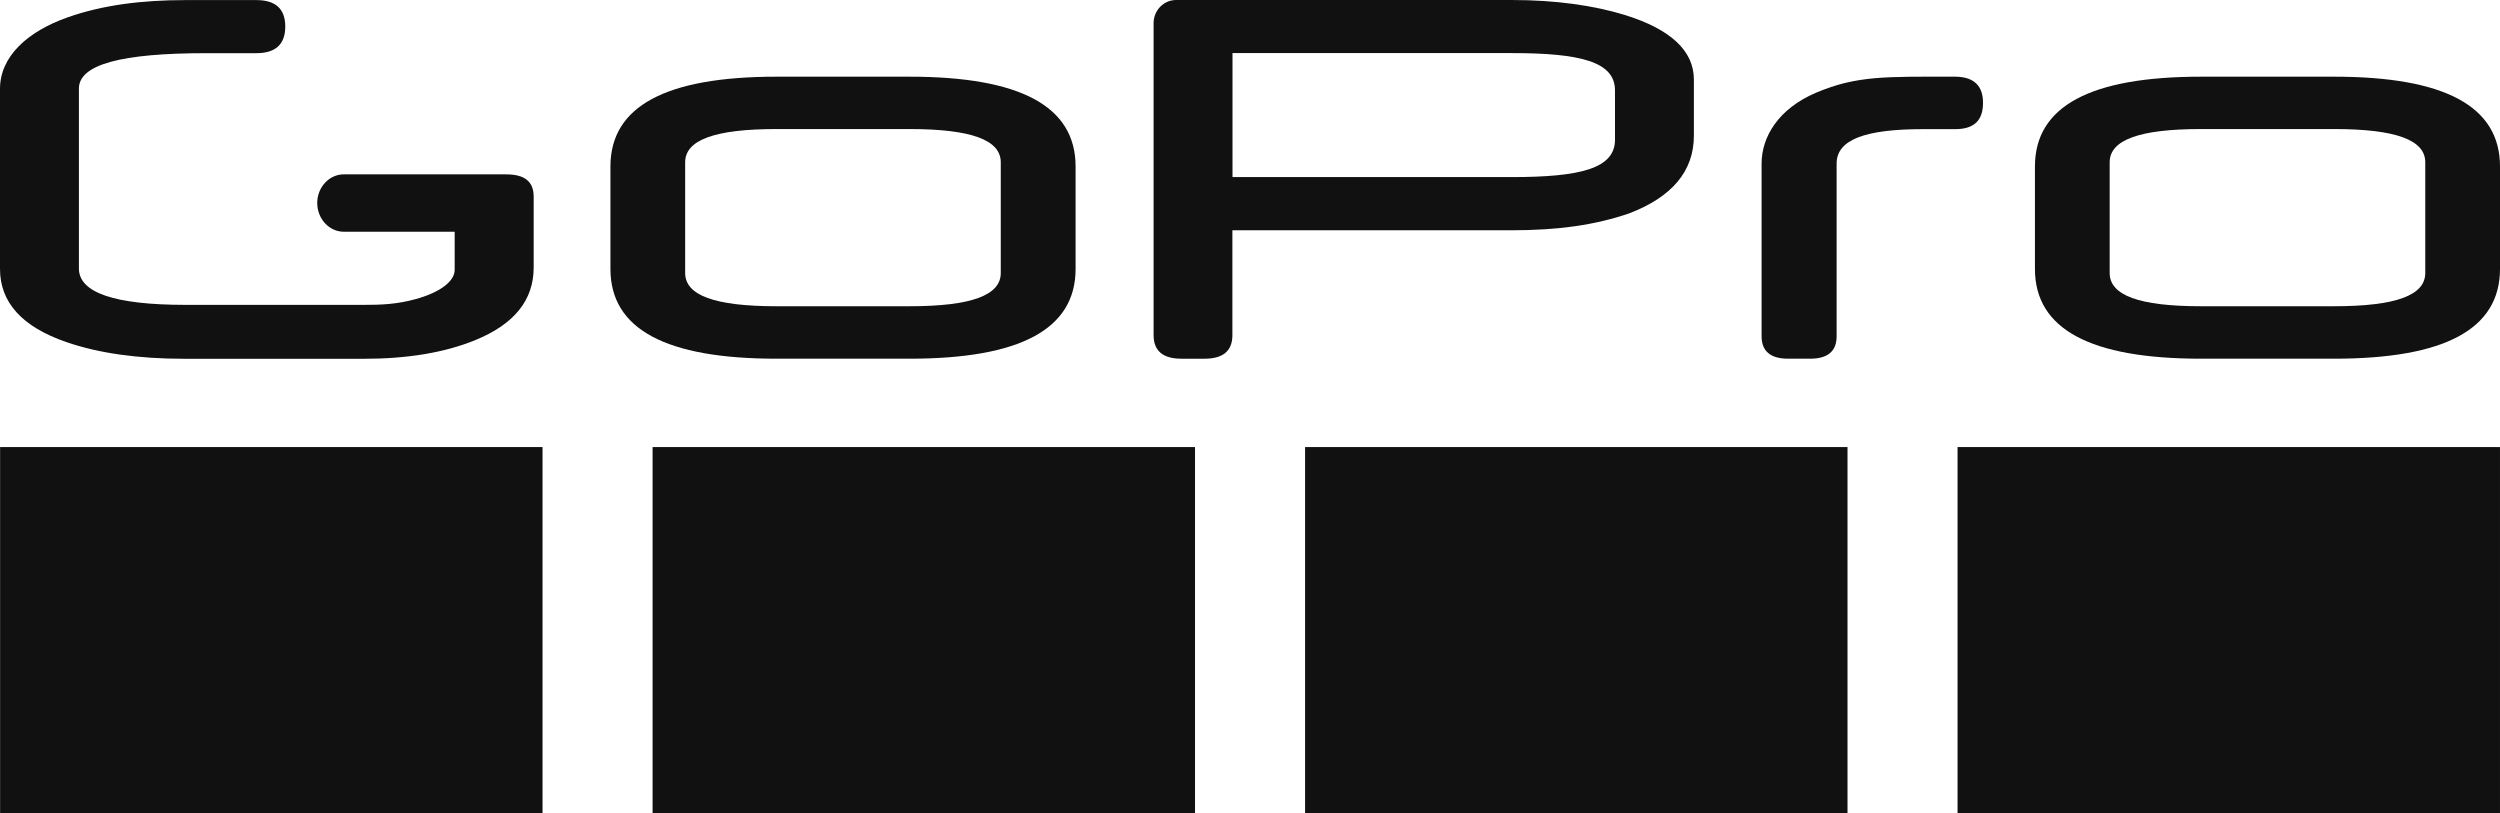
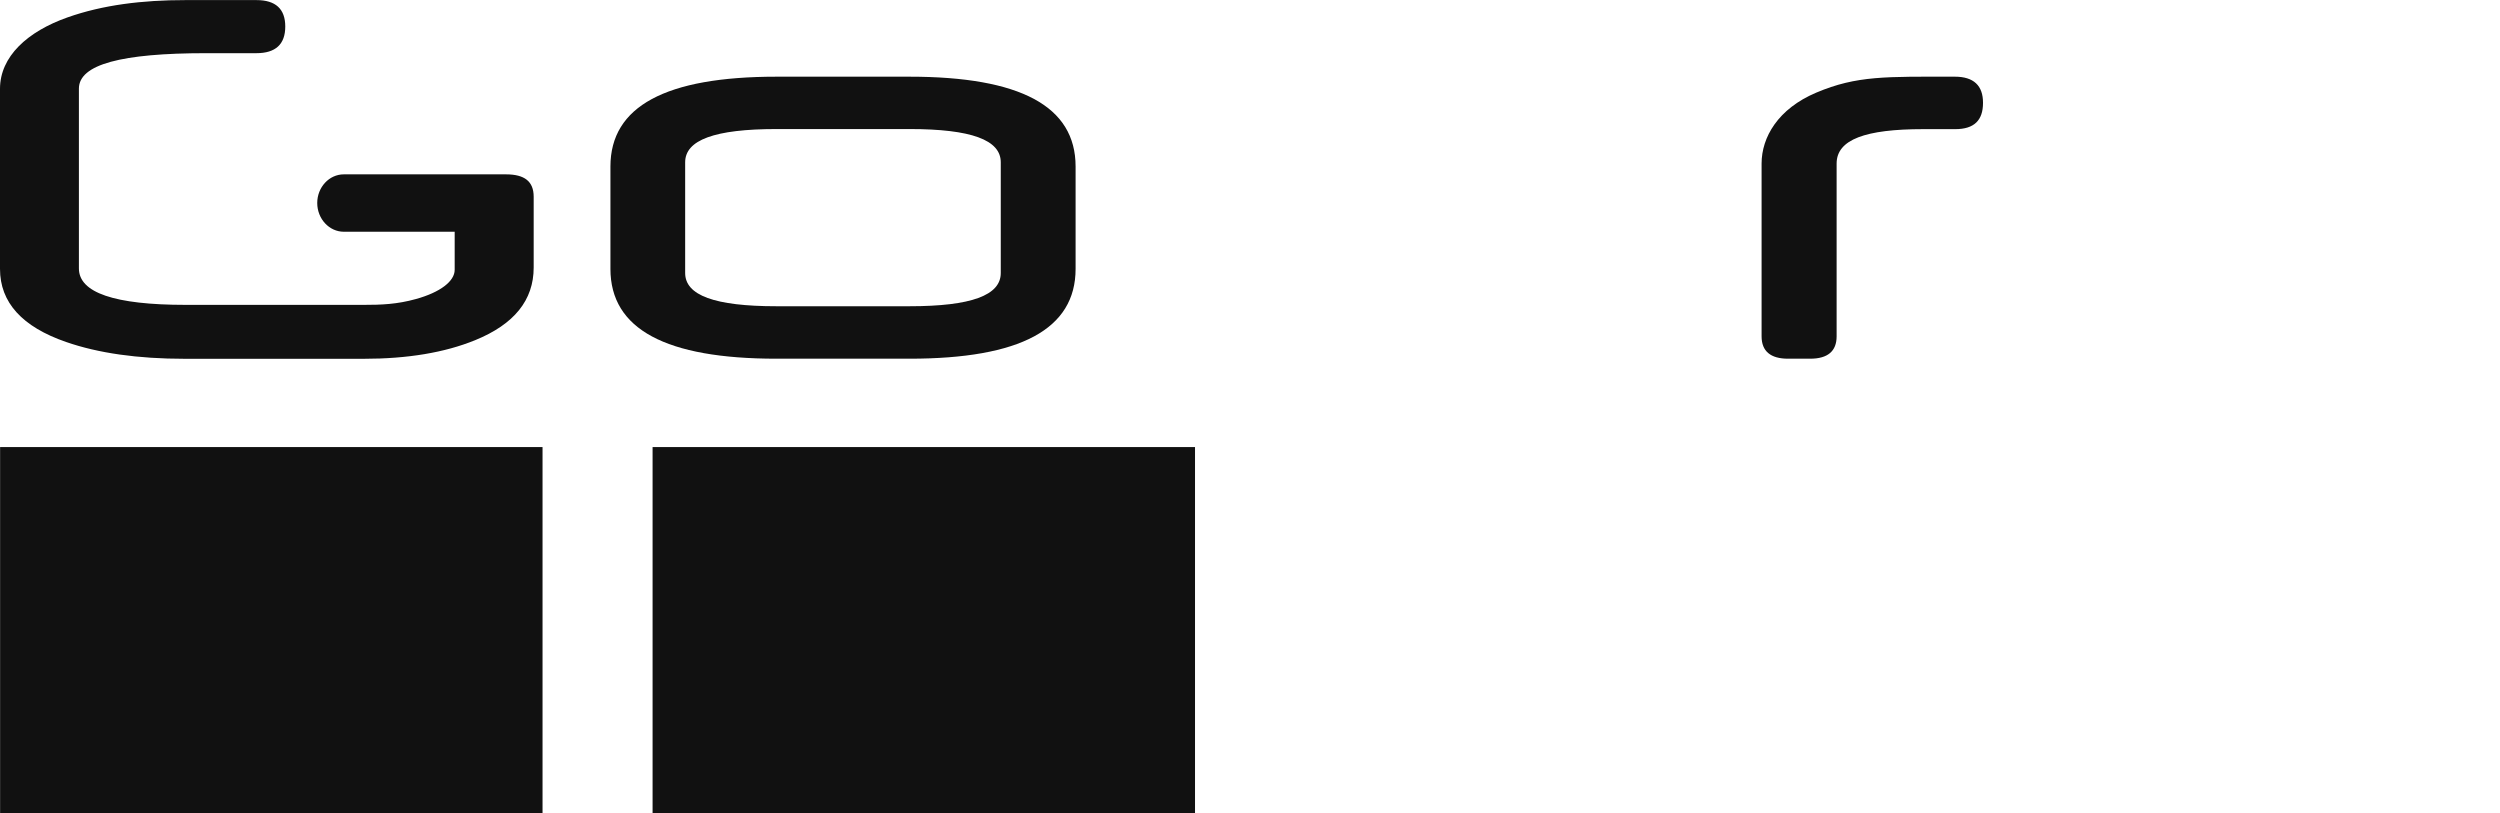
<svg xmlns="http://www.w3.org/2000/svg" width="1476" height="480" viewBox="0 0 1476 480" fill="none">
  <path d="M536.935 211.777C602.332 211.777 635.031 194.371 635.031 158.755V98.299C635.031 62.683 602.332 45.277 536.935 45.277H458.435C393.038 45.277 360.4 62.745 360.4 98.299V158.755C360.4 194.371 393.098 211.777 458.435 211.777H536.935ZM536.935 180.806H458.435C421.89 180.806 404.519 174.364 404.519 161.17V95.822C404.519 82.69 421.829 76.186 458.435 76.186H536.935C573.48 76.186 590.852 82.628 590.852 95.822V161.17C590.852 174.364 573.48 180.806 536.935 180.806Z" fill="#111111" />
-   <path d="M1377.96 211.777C1443.36 211.777 1476 194.371 1476 158.755V98.299C1476 62.683 1443.3 45.277 1377.96 45.277H1299.46C1234.07 45.277 1201.43 62.745 1201.43 98.299V158.755C1201.43 194.371 1234.13 211.777 1299.46 211.777H1377.96ZM1377.96 180.806H1299.46C1262.92 180.806 1245.55 174.364 1245.55 161.17V95.822C1245.55 82.69 1262.86 76.186 1299.46 76.186H1377.96C1414.51 76.186 1431.88 82.628 1431.88 95.822V161.17C1431.88 174.364 1414.57 180.806 1377.96 180.806Z" fill="#111111" />
  <path d="M315.083 157.942V116.131C315.083 107.088 309.673 102.938 298.734 102.938C291.401 102.938 202.983 102.938 202.983 102.938C194.327 102.938 187.295 110.557 187.295 119.848C187.295 129.201 194.387 136.82 202.983 136.82H268.44V159.305C268.44 166.056 259.904 172.56 245.659 176.525C234.359 179.684 224.862 179.993 214.884 179.993H109.576C67.621 179.993 46.583 172.808 46.583 158.5V52.331C46.583 38.023 71.648 31.395 121.777 31.395C136.143 31.395 151.411 31.395 151.411 31.395C162.711 31.395 168.421 26.13 168.421 15.662C168.421 5.256 162.711 0.052 151.411 0.052H109.395C84.03 0.052 60.709 2.902 39.851 10.273C16.169 18.635 0 33.377 0 52.455V158.747C0 178.569 13.043 192.939 39.07 201.921C58.004 208.487 81.265 211.832 109.035 211.832H214.824C240.61 211.832 262.489 208.177 280.461 200.868C303.602 191.453 315.083 177.206 315.083 157.942Z" fill="#111111" />
-   <path d="M959.559 8.92C941.046 3.221 918.626 0 892.299 0H694.365C687.032 0 681.082 6.132 681.082 13.689V197.904C681.082 207.195 686.672 211.779 697.431 211.779H711.255C722.015 211.779 727.605 207.195 727.605 197.904V135.962H892.239C920.249 135.962 941.828 132.803 961.663 126.052C987.089 116.389 1000.07 101.089 1000.07 80.091V47.014C1000.07 30.228 986.728 17.406 959.559 8.92ZM953.489 82.507C953.489 99.602 932.811 104.558 892.299 104.558H727.665V31.343H892.299C932.811 31.343 953.489 36.298 953.489 53.394V82.507Z" fill="#111111" />
  <path d="M1154.18 45.274C1113.55 45.274 1096.36 44.531 1072.32 54.689C1049.72 64.228 1040.04 81.077 1040.04 96.562V198.58C1040.04 207.376 1045.39 211.774 1055.61 211.774H1068.77C1079.05 211.774 1084.34 207.376 1084.34 198.58V96.562C1084.34 82.316 1101.47 76.245 1135.43 76.245C1135.43 76.245 1152.68 76.245 1154.42 76.245C1165.54 76.245 1170.77 71.042 1170.77 60.76C1170.83 50.539 1165.24 45.274 1154.18 45.274Z" fill="#111111" />
  <path d="M320.312 263.947H0.059V480H320.312V263.947Z" fill="#111111" />
  <path d="M705.538 263.947H385.285V480H705.538V263.947Z" fill="#111111" />
-   <path d="M1090.77 263.947H770.516V480H1090.77V263.947Z" fill="#111111" />
-   <path d="M1475.99 263.947H1155.74V480H1475.99V263.947Z" fill="#111111" />
</svg>